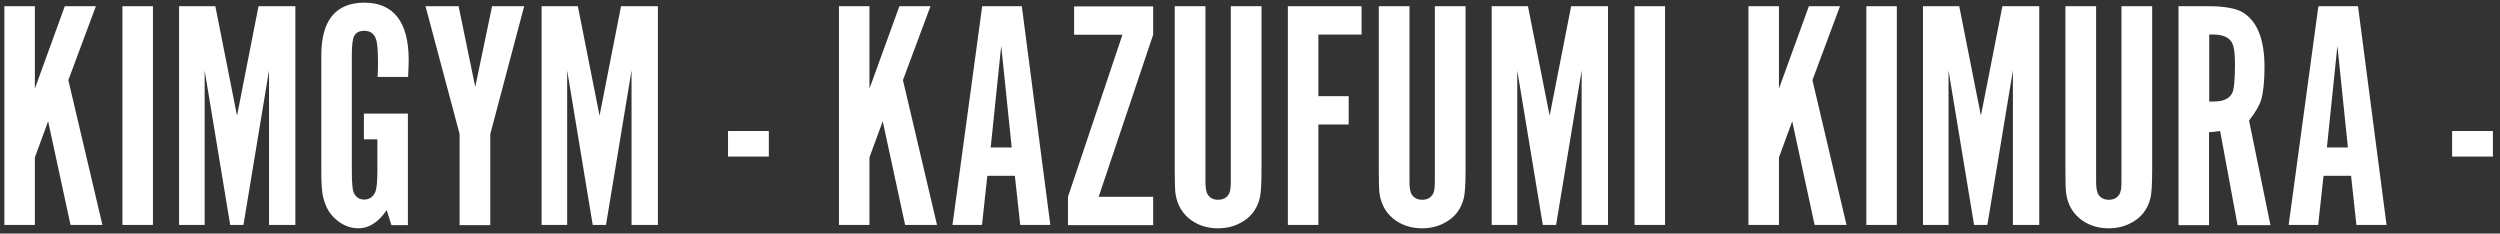
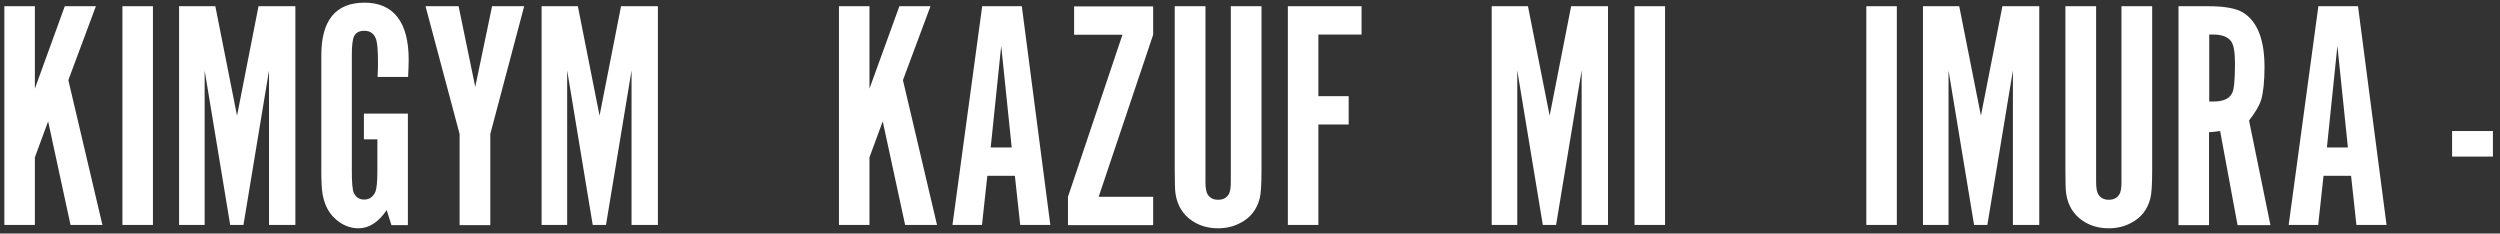
<svg xmlns="http://www.w3.org/2000/svg" width="182" height="17" viewBox="0 0 182 17" fill="none">
  <rect x="0" y="0" width="182" height="17" fill="#333333" stroke="none" />
  <path d="M4.975 5.833L7.456 16.375H5.134L3.504 8.832L2.538 11.457V16.375H0.317V0.453H2.538V6.453L4.716 0.453H6.98L4.975 5.833Z" fill="white" />
  <path d="M11.134 0.453V16.375H8.913V0.453H11.134Z" fill="white" />
  <path d="M17.263 8.385L18.82 0.453H21.503V16.375H19.585V5.126L17.724 16.375H16.758L14.898 5.126V16.375H13.037V0.453H15.677L17.248 8.385H17.263Z" fill="white" />
  <path d="M29.694 8.284V16.389H28.497L28.151 15.293C27.546 16.187 26.853 16.62 26.103 16.62C25.44 16.62 24.849 16.36 24.329 15.856C23.882 15.423 23.608 14.846 23.479 14.111C23.421 13.75 23.392 13.188 23.392 12.452V4.015C23.392 1.477 24.445 0.194 26.536 0.194C28.627 0.194 29.752 1.578 29.752 4.347C29.752 4.636 29.738 5.054 29.709 5.602H27.488C27.517 5.169 27.517 4.809 27.517 4.52C27.517 3.741 27.473 3.208 27.401 2.934C27.271 2.472 26.983 2.242 26.522 2.242C26.161 2.242 25.916 2.371 25.786 2.617C25.671 2.833 25.613 3.294 25.613 4.001V12.438C25.613 13.289 25.656 13.822 25.757 14.039C25.916 14.37 26.175 14.529 26.507 14.529C26.882 14.529 27.156 14.341 27.329 13.966C27.416 13.75 27.473 13.245 27.473 12.438V10.145H26.493V8.27H29.709L29.694 8.284Z" fill="white" />
  <path d="M33.459 9.755L30.978 0.453H33.386L34.598 6.323L35.824 0.453H38.16L35.694 9.755V16.389H33.459V9.755Z" fill="white" />
  <path d="M43.655 8.385L45.212 0.453H47.895V16.375H45.977V5.126L44.116 16.375H43.15L41.29 5.126V16.375H39.429V0.453H42.068L43.64 8.385H43.655Z" fill="white" />
-   <path d="M53 11.399V9.539H55.971V11.399H53Z" fill="white" />
  <path d="M65.734 5.833L68.215 16.375H65.893L64.263 8.832L63.297 11.457V16.375H61.076V0.453H63.297V6.453L65.475 0.453H67.739L65.734 5.833Z" fill="white" />
  <path d="M71.878 12.798L71.489 16.375H69.34L71.503 0.453H74.388L76.464 16.375H74.272L73.883 12.798H71.893H71.878ZM73.652 10.736L72.888 3.338L72.123 10.736H73.652Z" fill="white" />
  <path d="M77.748 16.389V14.327L81.714 2.53H78.195V0.468H83.949V2.53L79.983 14.327H83.949V16.389H77.748Z" fill="white" />
  <path d="M87.757 0.453V13.26C87.757 13.678 87.814 13.981 87.915 14.154C88.088 14.414 88.334 14.543 88.68 14.543C89.026 14.543 89.285 14.414 89.444 14.154C89.559 13.981 89.603 13.678 89.603 13.26V0.453H91.838V12.351C91.838 13.418 91.795 14.111 91.708 14.428C91.506 15.25 91.031 15.856 90.295 16.231C89.819 16.49 89.271 16.62 88.68 16.62C87.944 16.62 87.31 16.433 86.762 16.058C86.113 15.611 85.709 14.962 85.579 14.111C85.536 13.851 85.521 13.26 85.521 12.351V0.453H87.742H87.757Z" fill="white" />
  <path d="M93.756 0.453H99.121V2.516H95.977V7.001H98.184V9.063H95.977V16.375H93.756V0.453Z" fill="white" />
-   <path d="M102.611 0.453V13.26C102.611 13.678 102.669 13.981 102.77 14.154C102.943 14.414 103.188 14.543 103.534 14.543C103.88 14.543 104.14 14.414 104.298 14.154C104.414 13.981 104.457 13.678 104.457 13.26V0.453H106.693V12.351C106.693 13.418 106.649 14.111 106.563 14.428C106.361 15.25 105.885 15.856 105.149 16.231C104.673 16.49 104.125 16.62 103.534 16.62C102.799 16.62 102.164 16.433 101.616 16.058C100.967 15.611 100.563 14.962 100.433 14.111C100.39 13.851 100.376 13.26 100.376 12.351V0.453H102.597H102.611Z" fill="white" />
  <path d="M112.822 8.385L114.379 0.453H117.062V16.375H115.144V5.126L113.283 16.375H112.317L110.457 5.126V16.375H108.596V0.453H111.235L112.807 8.385H112.822Z" fill="white" />
  <path d="M121.215 0.453V16.375H118.994V0.453H121.215Z" fill="white" />
-   <path d="M131.945 5.833L134.426 16.375H132.104L130.474 8.832L129.508 11.457V16.375H127.287V0.453H129.508V6.453L131.686 0.453H133.95L131.945 5.833Z" fill="white" />
  <path d="M138.089 0.453V16.375H135.868V0.453H138.089Z" fill="white" />
  <path d="M144.218 8.385L145.775 0.453H148.458V16.375H146.54V5.126L144.679 16.375H143.713L141.853 5.126V16.375H139.992V0.453H142.632L144.204 8.385H144.218Z" fill="white" />
  <path d="M152.597 0.453V13.26C152.597 13.678 152.655 13.981 152.756 14.154C152.929 14.414 153.174 14.543 153.52 14.543C153.866 14.543 154.126 14.414 154.284 14.154C154.4 13.981 154.443 13.678 154.443 13.26V0.453H156.678V12.351C156.678 13.418 156.635 14.111 156.549 14.428C156.347 15.25 155.871 15.856 155.135 16.231C154.659 16.49 154.111 16.62 153.52 16.62C152.785 16.62 152.15 16.433 151.602 16.058C150.953 15.611 150.549 14.962 150.419 14.111C150.376 13.851 150.362 13.26 150.362 12.351V0.453H152.583H152.597Z" fill="white" />
  <path d="M158.596 0.453H160.774C161.971 0.453 162.808 0.612 163.298 0.915C164.336 1.564 164.856 2.876 164.856 4.881C164.856 5.919 164.769 6.727 164.61 7.275C164.481 7.693 164.178 8.198 163.731 8.775L165.288 16.389H162.894L161.625 9.539C161.337 9.582 161.063 9.611 160.817 9.626V16.389H158.596V0.468V0.453ZM160.832 7.39H161.149C161.827 7.39 162.274 7.203 162.49 6.799C162.635 6.554 162.707 5.833 162.707 4.636C162.707 3.814 162.62 3.28 162.433 3.02C162.202 2.689 161.769 2.516 161.149 2.516H160.832V7.376V7.39Z" fill="white" />
  <path d="M169.153 12.798L168.764 16.375H166.615L168.778 0.453H171.663L173.74 16.375H171.547L171.158 12.798H169.168H169.153ZM170.927 10.736L170.163 3.338L169.399 10.736H170.927Z" fill="white" />
  <path d="M178.513 11.399V9.539H181.484V11.399H178.513Z" fill="white" />
</svg>